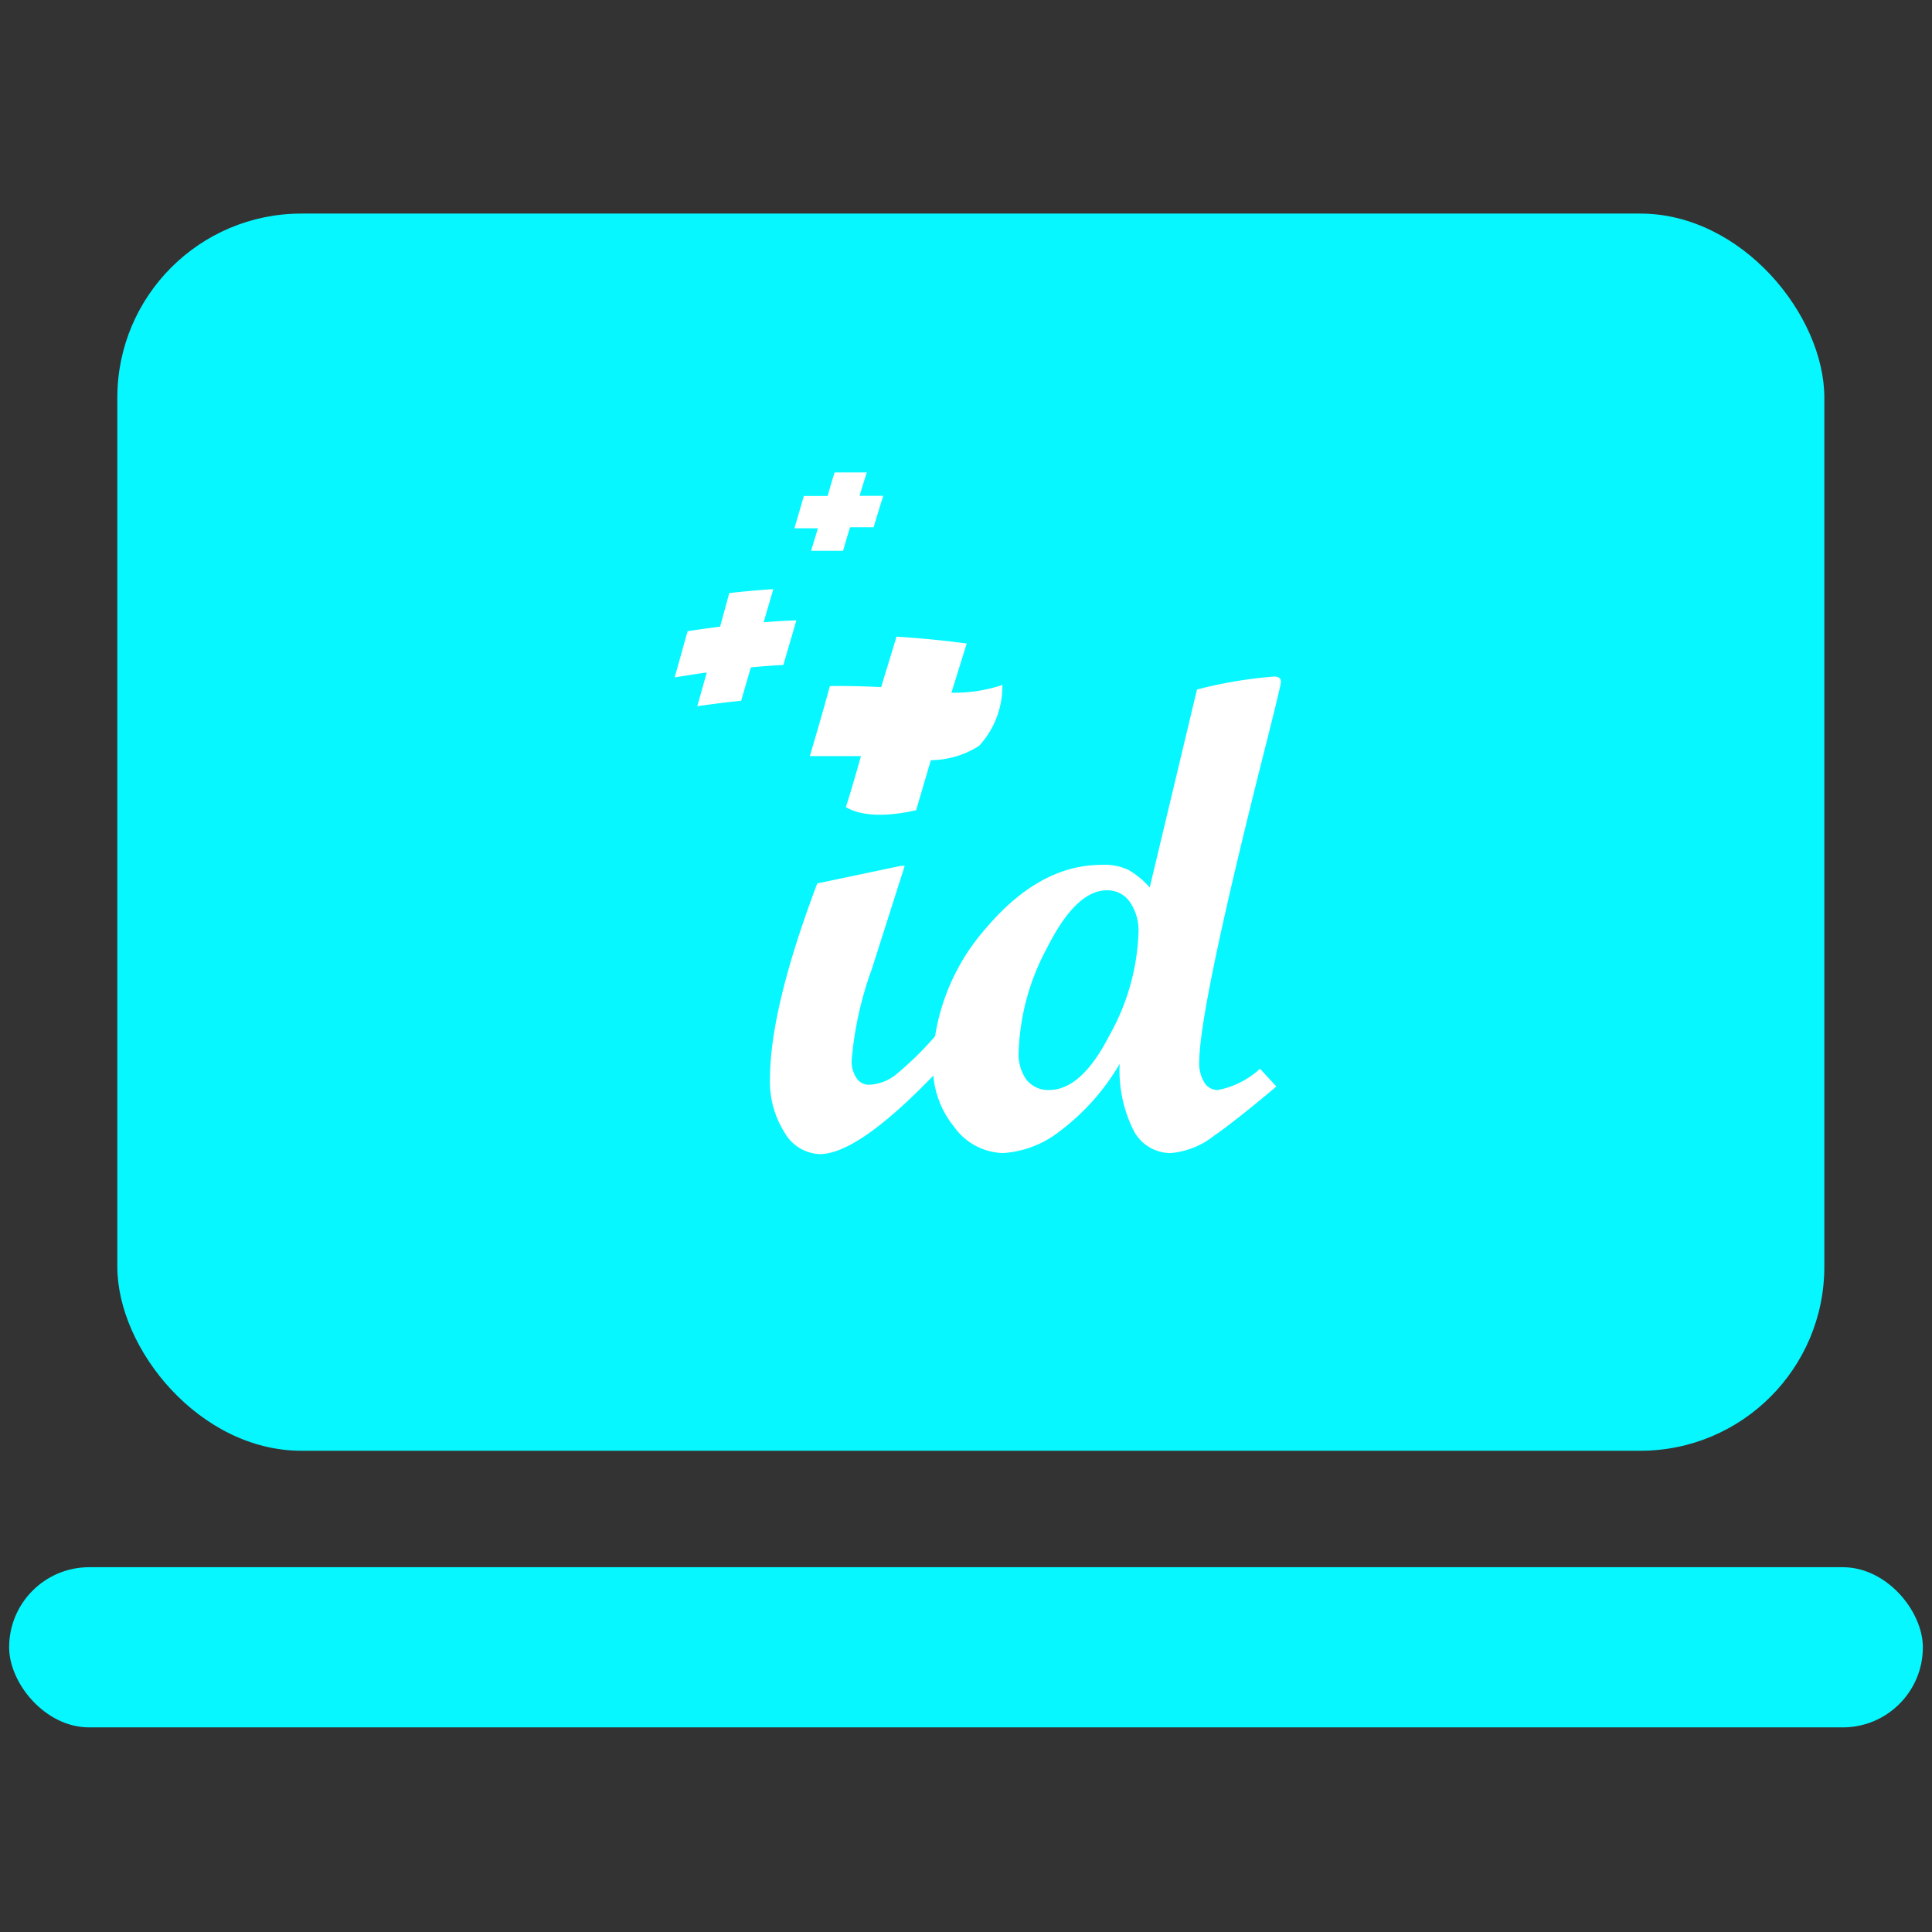
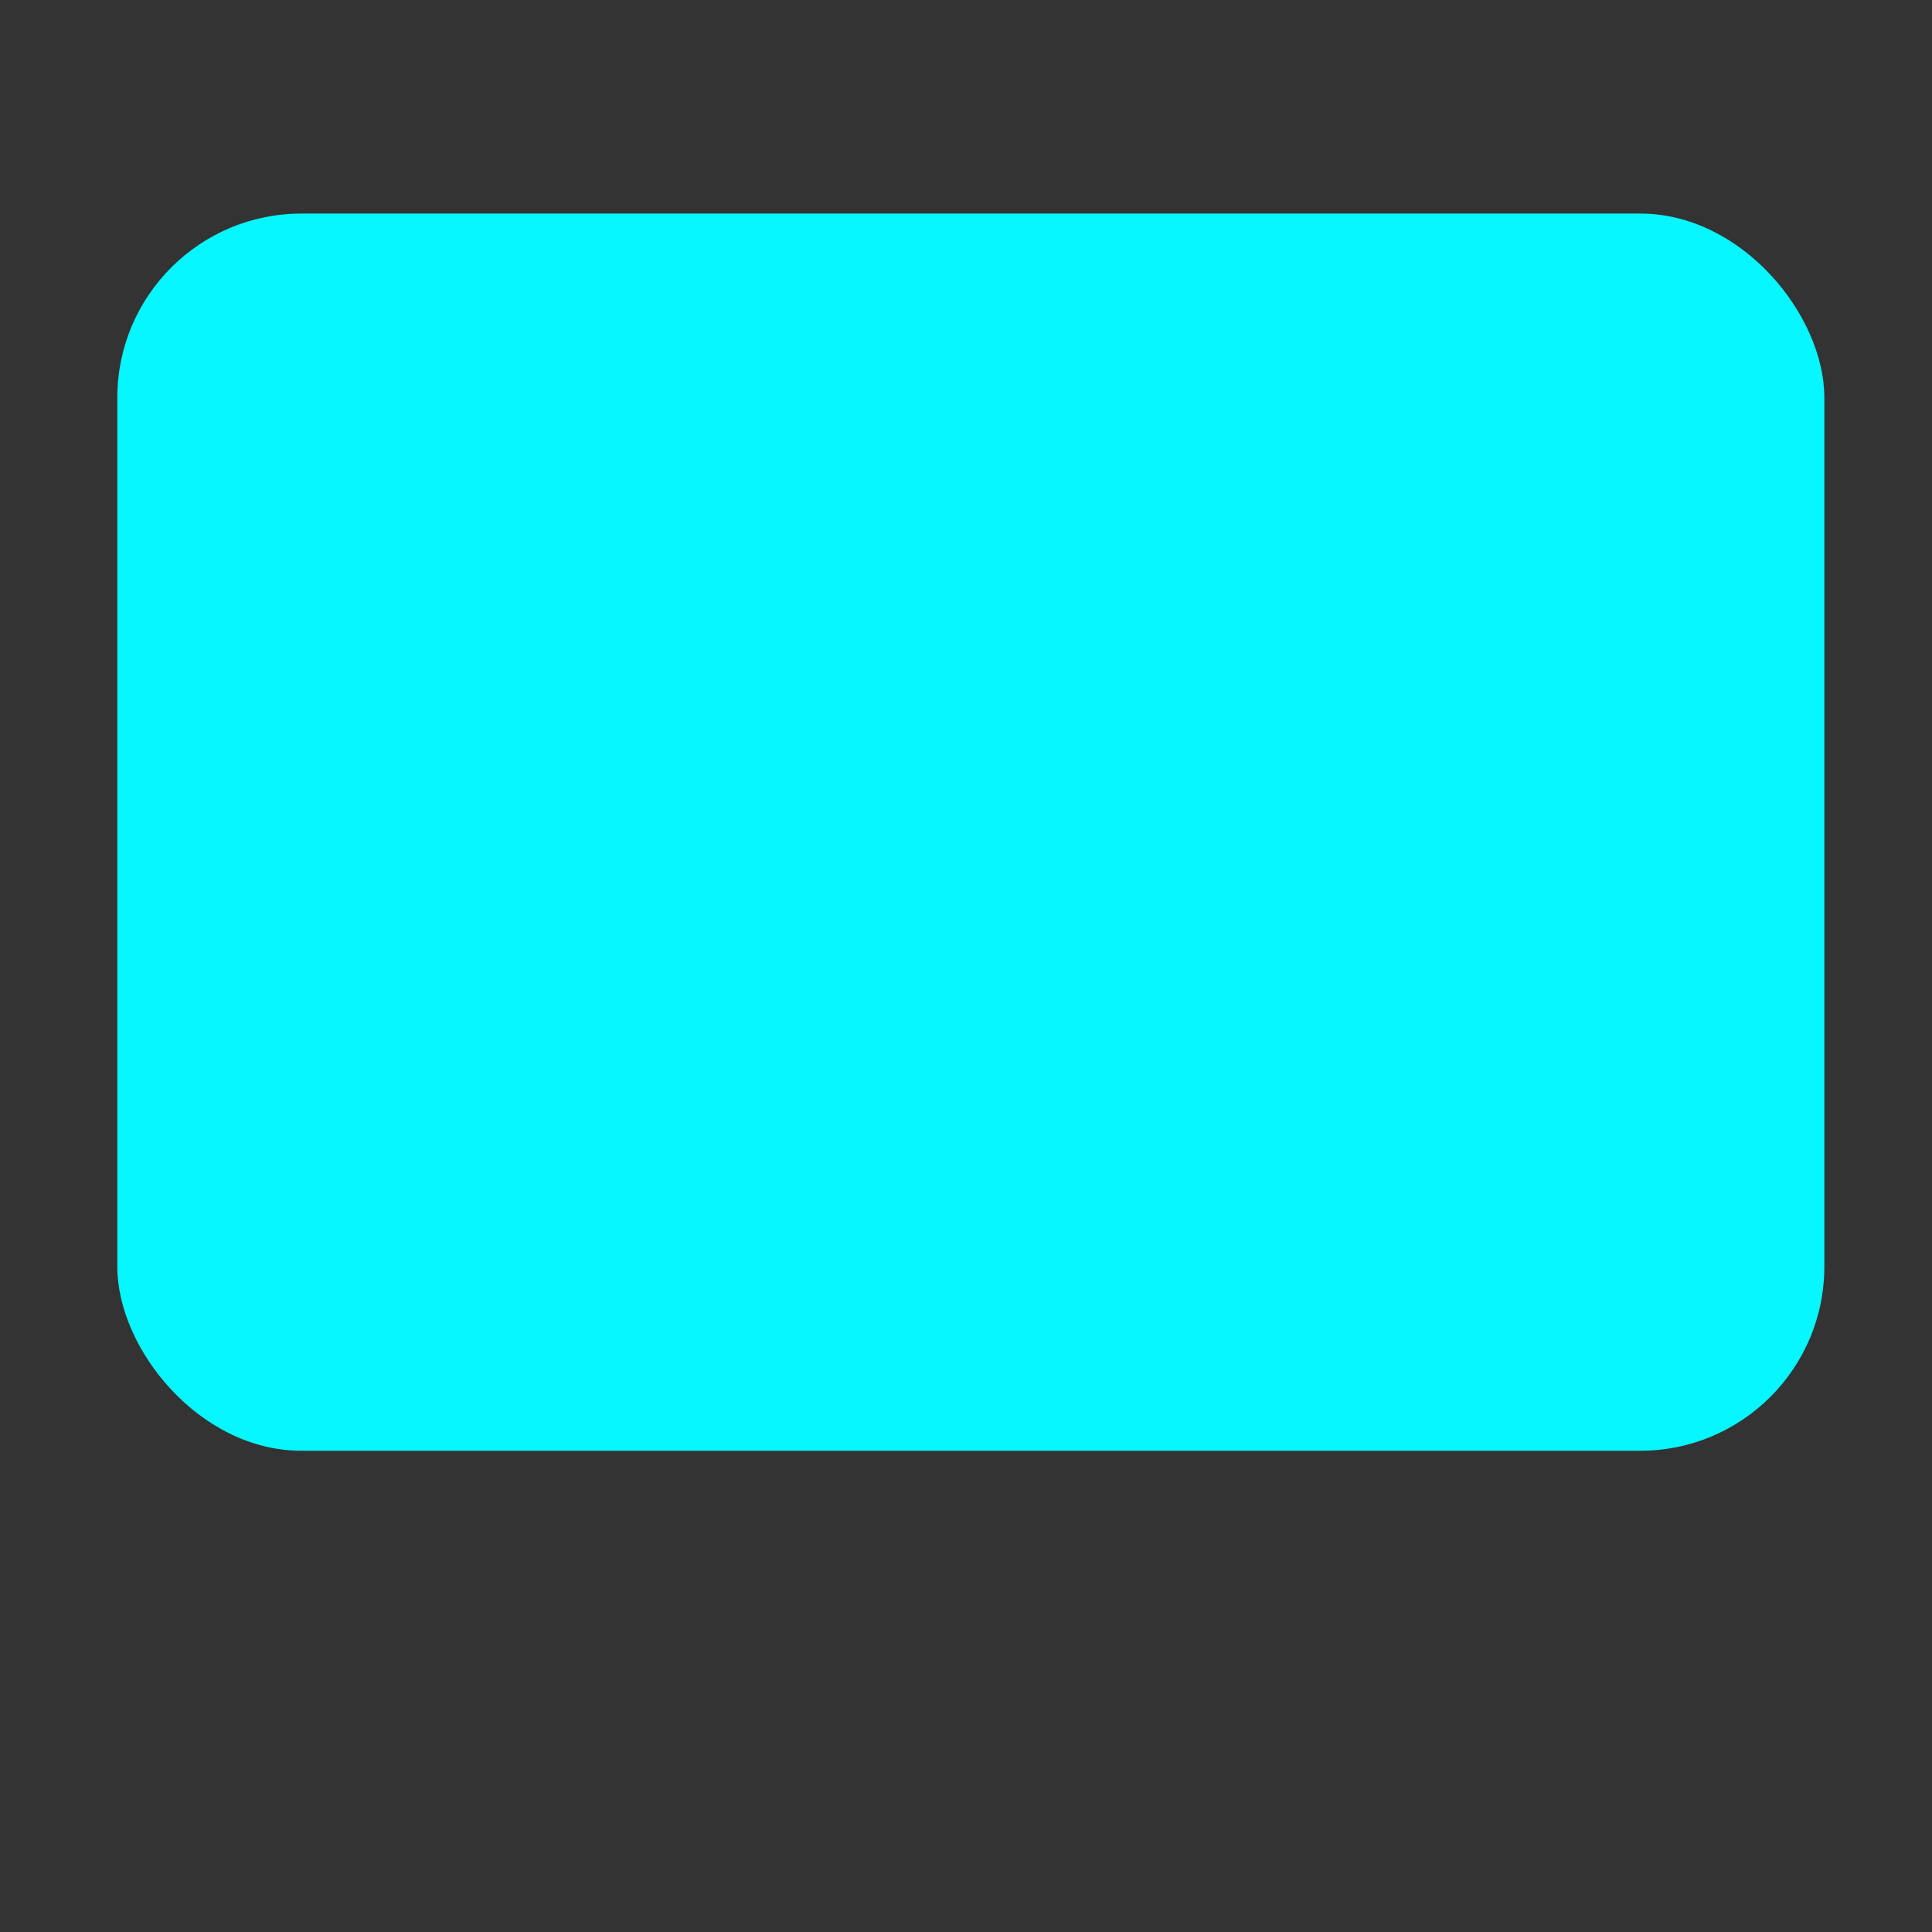
<svg xmlns="http://www.w3.org/2000/svg" id="Calque_1" data-name="Calque 1" viewBox="0 0 110 110">
  <rect x="0" y="0" width="110" height="110" fill="#333333" stroke="none" />
  <defs>
    <style>.cls-1{fill:#06f7ff;}.cls-2{fill:#fff;}</style>
  </defs>
-   <rect class="cls-1" x="0.52" y="89.23" width="108.96" height="9.12" rx="4.56" />
  <rect class="cls-1" x="6.68" y="12.16" width="97.19" height="70.44" rx="10.48" />
-   <path class="cls-2" d="M46.11,43.05c1,0,1.94,0,2.91,0,0,0-.56,2-.86,2.9,1.45.88,4,.16,4,.18L53,43.28a5.17,5.17,0,0,0,2.74-.81A5,5,0,0,0,57.07,39a8.66,8.66,0,0,1-2.9.44l.87-2.8q-2-.27-4-.39c-.29,1-.58,1.9-.87,2.87-1-.05-2-.07-2.92-.06C46.89,40.39,46.5,41.72,46.11,43.05Zm-2.63-7.62c.18-.64.37-1.26.55-1.89-.84.06-1.68.13-2.51.23L41,35.68c-.62.08-1.24.16-1.85.26-.25.88-.49,1.76-.74,2.63.61-.1,1.22-.2,1.83-.28l-.54,1.92c.83-.12,1.66-.23,2.5-.31.18-.64.37-1.27.55-1.9.61-.06,1.23-.11,1.85-.14.25-.85.5-1.7.74-2.54C44.71,35.34,44.09,35.38,43.48,35.43Zm2.7-4.07c.6,0,1.21,0,1.82,0,.13-.45.26-.9.4-1.34l1.34,0c.18-.6.36-1.19.55-1.79l-1.35,0c.13-.44.27-.88.41-1.33-.61,0-1.22,0-1.83,0-.14.44-.27.89-.4,1.34l-1.35,0-.54,1.84,1.34,0Z" />
-   <path class="cls-2" d="M71.74,60.85a4.92,4.92,0,0,1-2.39,1.21.88.88,0,0,1-.78-.43,2.06,2.06,0,0,1-.29-1.15q0-3.06,3.72-17.78.93-3.68.93-3.87c0-.21-.12-.31-.38-.31a25,25,0,0,0-4.4.74L65.46,50.53a4.78,4.78,0,0,0-1.21-1,3.21,3.21,0,0,0-1.52-.29c-2.35,0-4.53,1.19-6.56,3.57A12.13,12.13,0,0,0,53.24,59a18.67,18.67,0,0,1-2.3,2.24,2.59,2.59,0,0,1-1.49.52.82.82,0,0,1-.69-.39,1.69,1.69,0,0,1-.27-1,20.06,20.06,0,0,1,1.15-5.2l1.87-5.87h-.23l-4.75,1Q43.85,57.4,43.84,61.4a5.4,5.4,0,0,0,.83,3.08,2.41,2.41,0,0,0,2,1.23q2.16,0,6.47-4.47a5.36,5.36,0,0,0,1.17,2.9,3.54,3.54,0,0,0,2.81,1.51,5.85,5.85,0,0,0,3.28-1.29,12.9,12.9,0,0,0,3.35-3.79,7.62,7.62,0,0,0,.79,3.79,2.37,2.37,0,0,0,2.11,1.29,4.59,4.59,0,0,0,2.49-1c.43-.28,1.85-1.36,3.53-2.79Zm-8.57-1.91q-1.59,3.12-3.44,3.12a1.57,1.57,0,0,1-1.3-.6A2.53,2.53,0,0,1,58,59.83a13.35,13.35,0,0,1,1.63-5.89q1.64-3.25,3.39-3.25a1.55,1.55,0,0,1,1.3.65,2.88,2.88,0,0,1,.5,1.77A12.78,12.78,0,0,1,63.17,58.94Z" />
</svg>